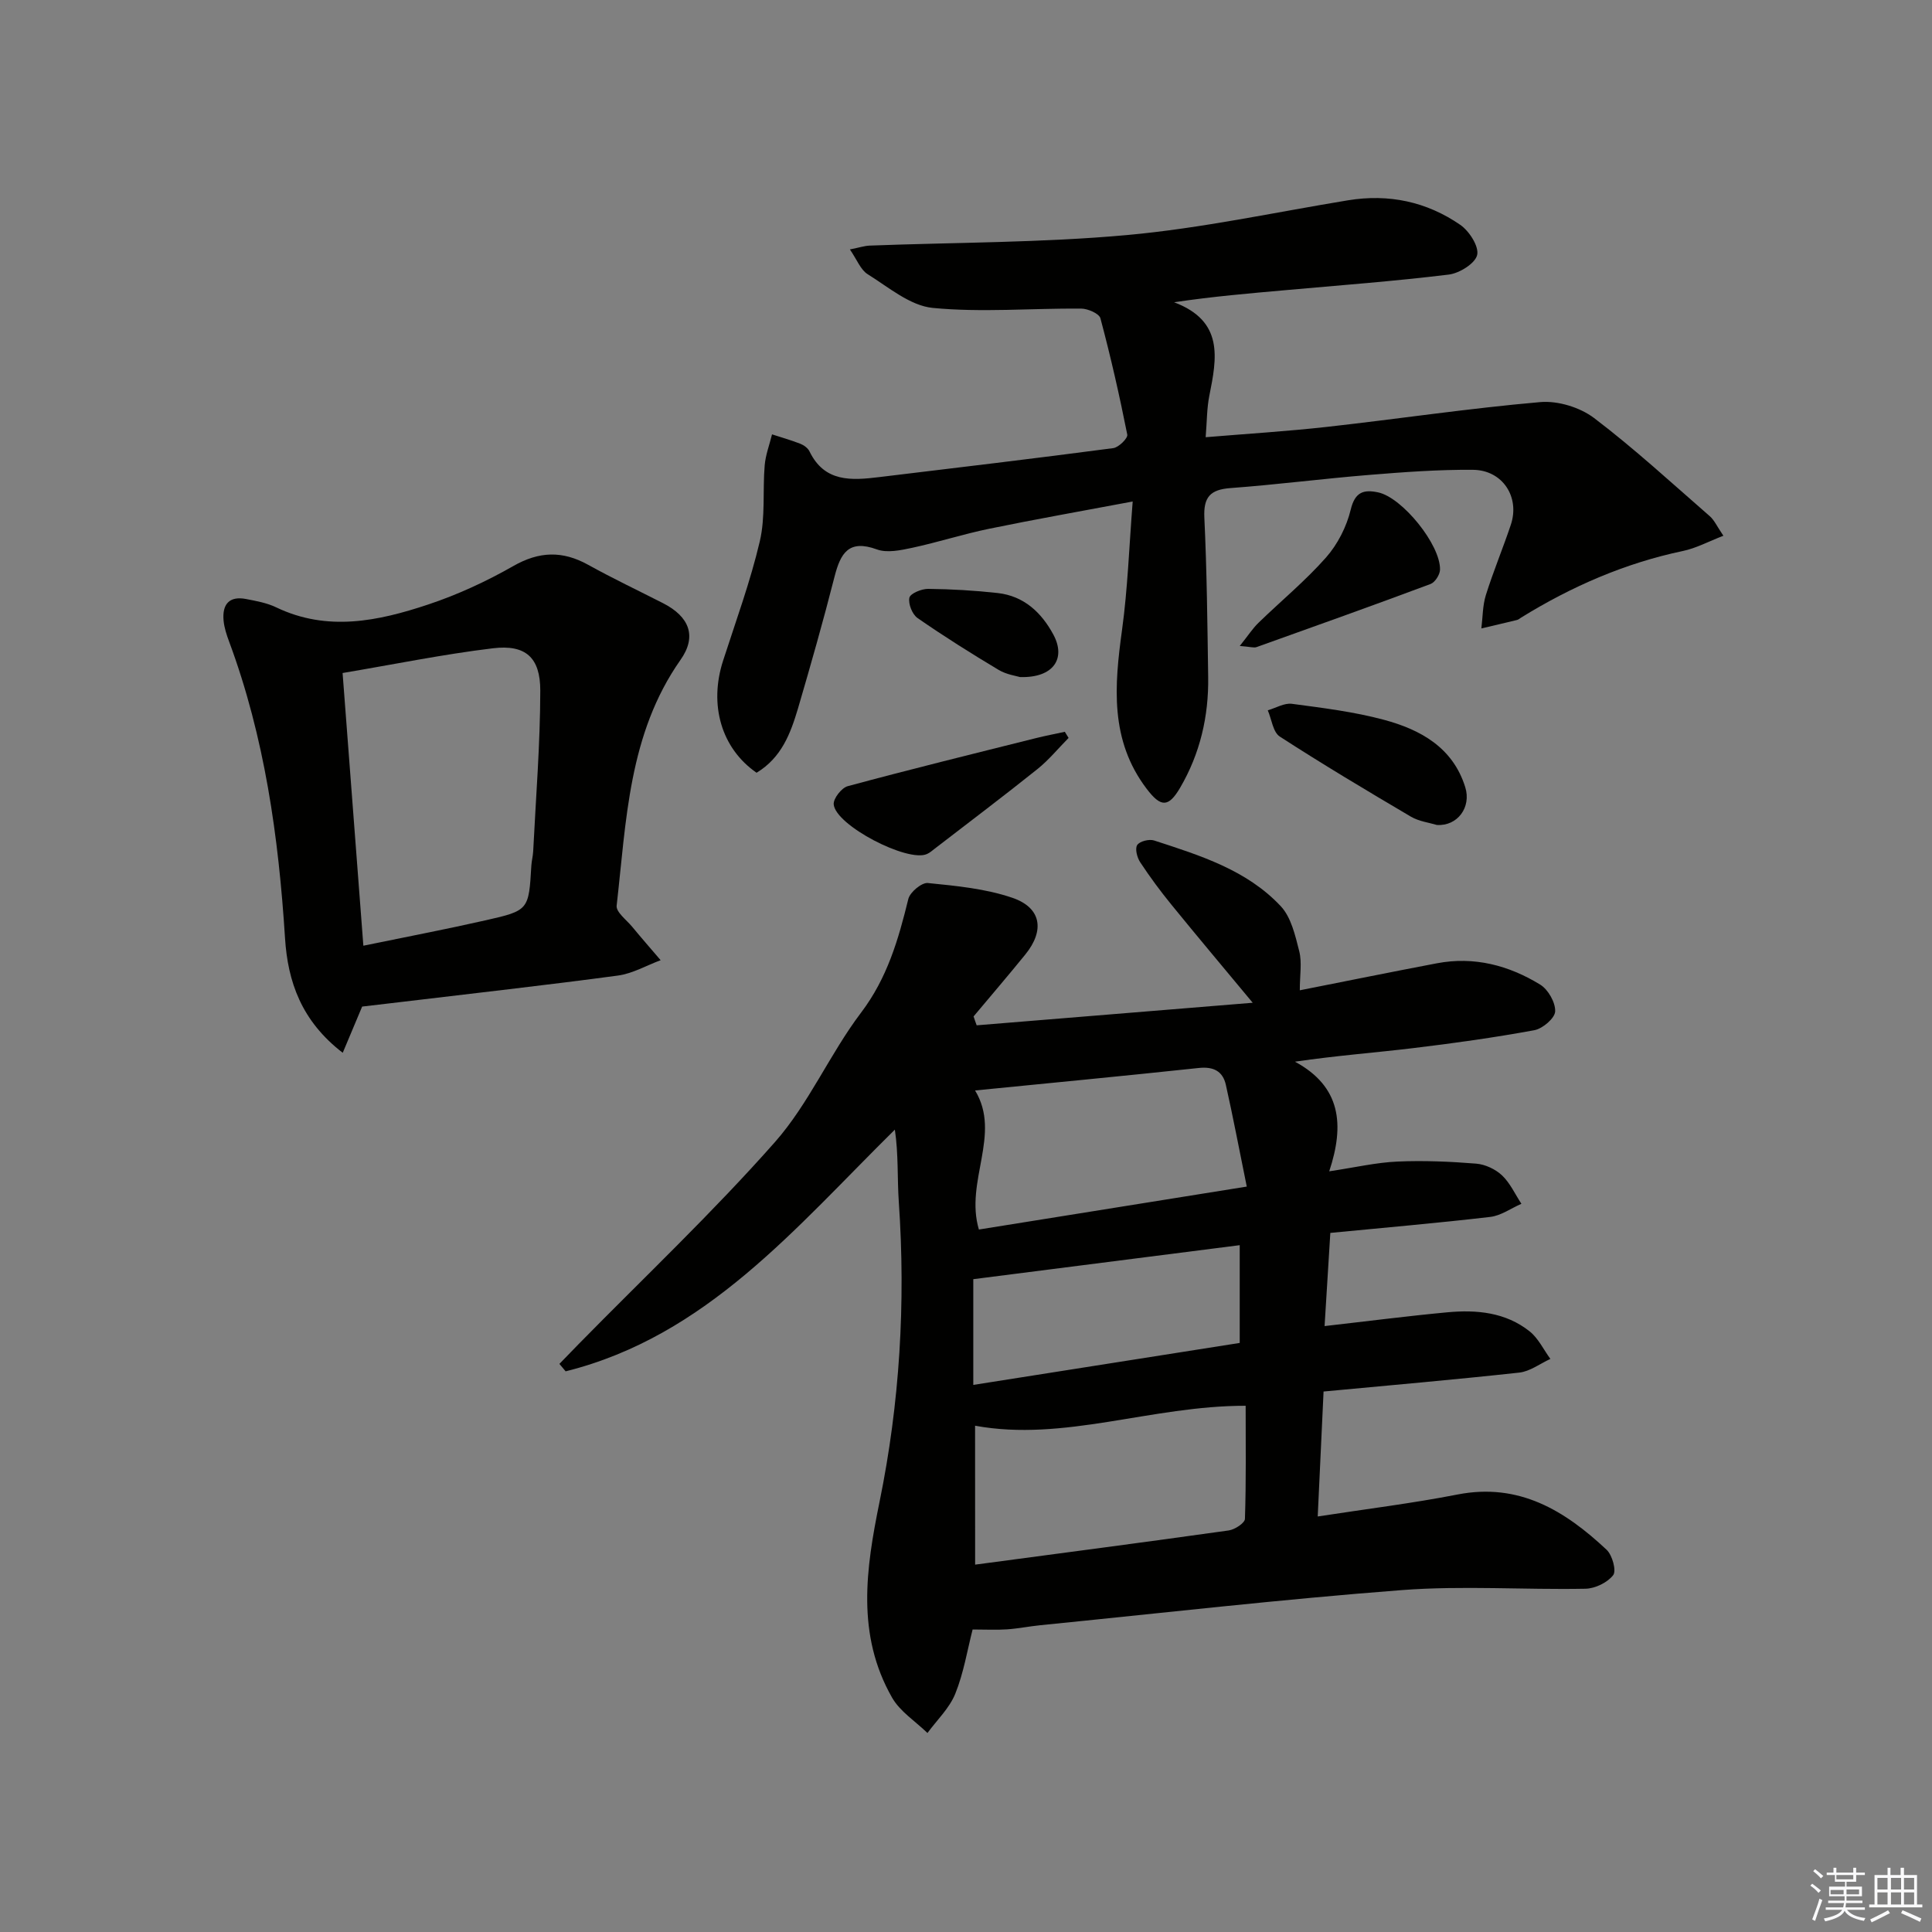
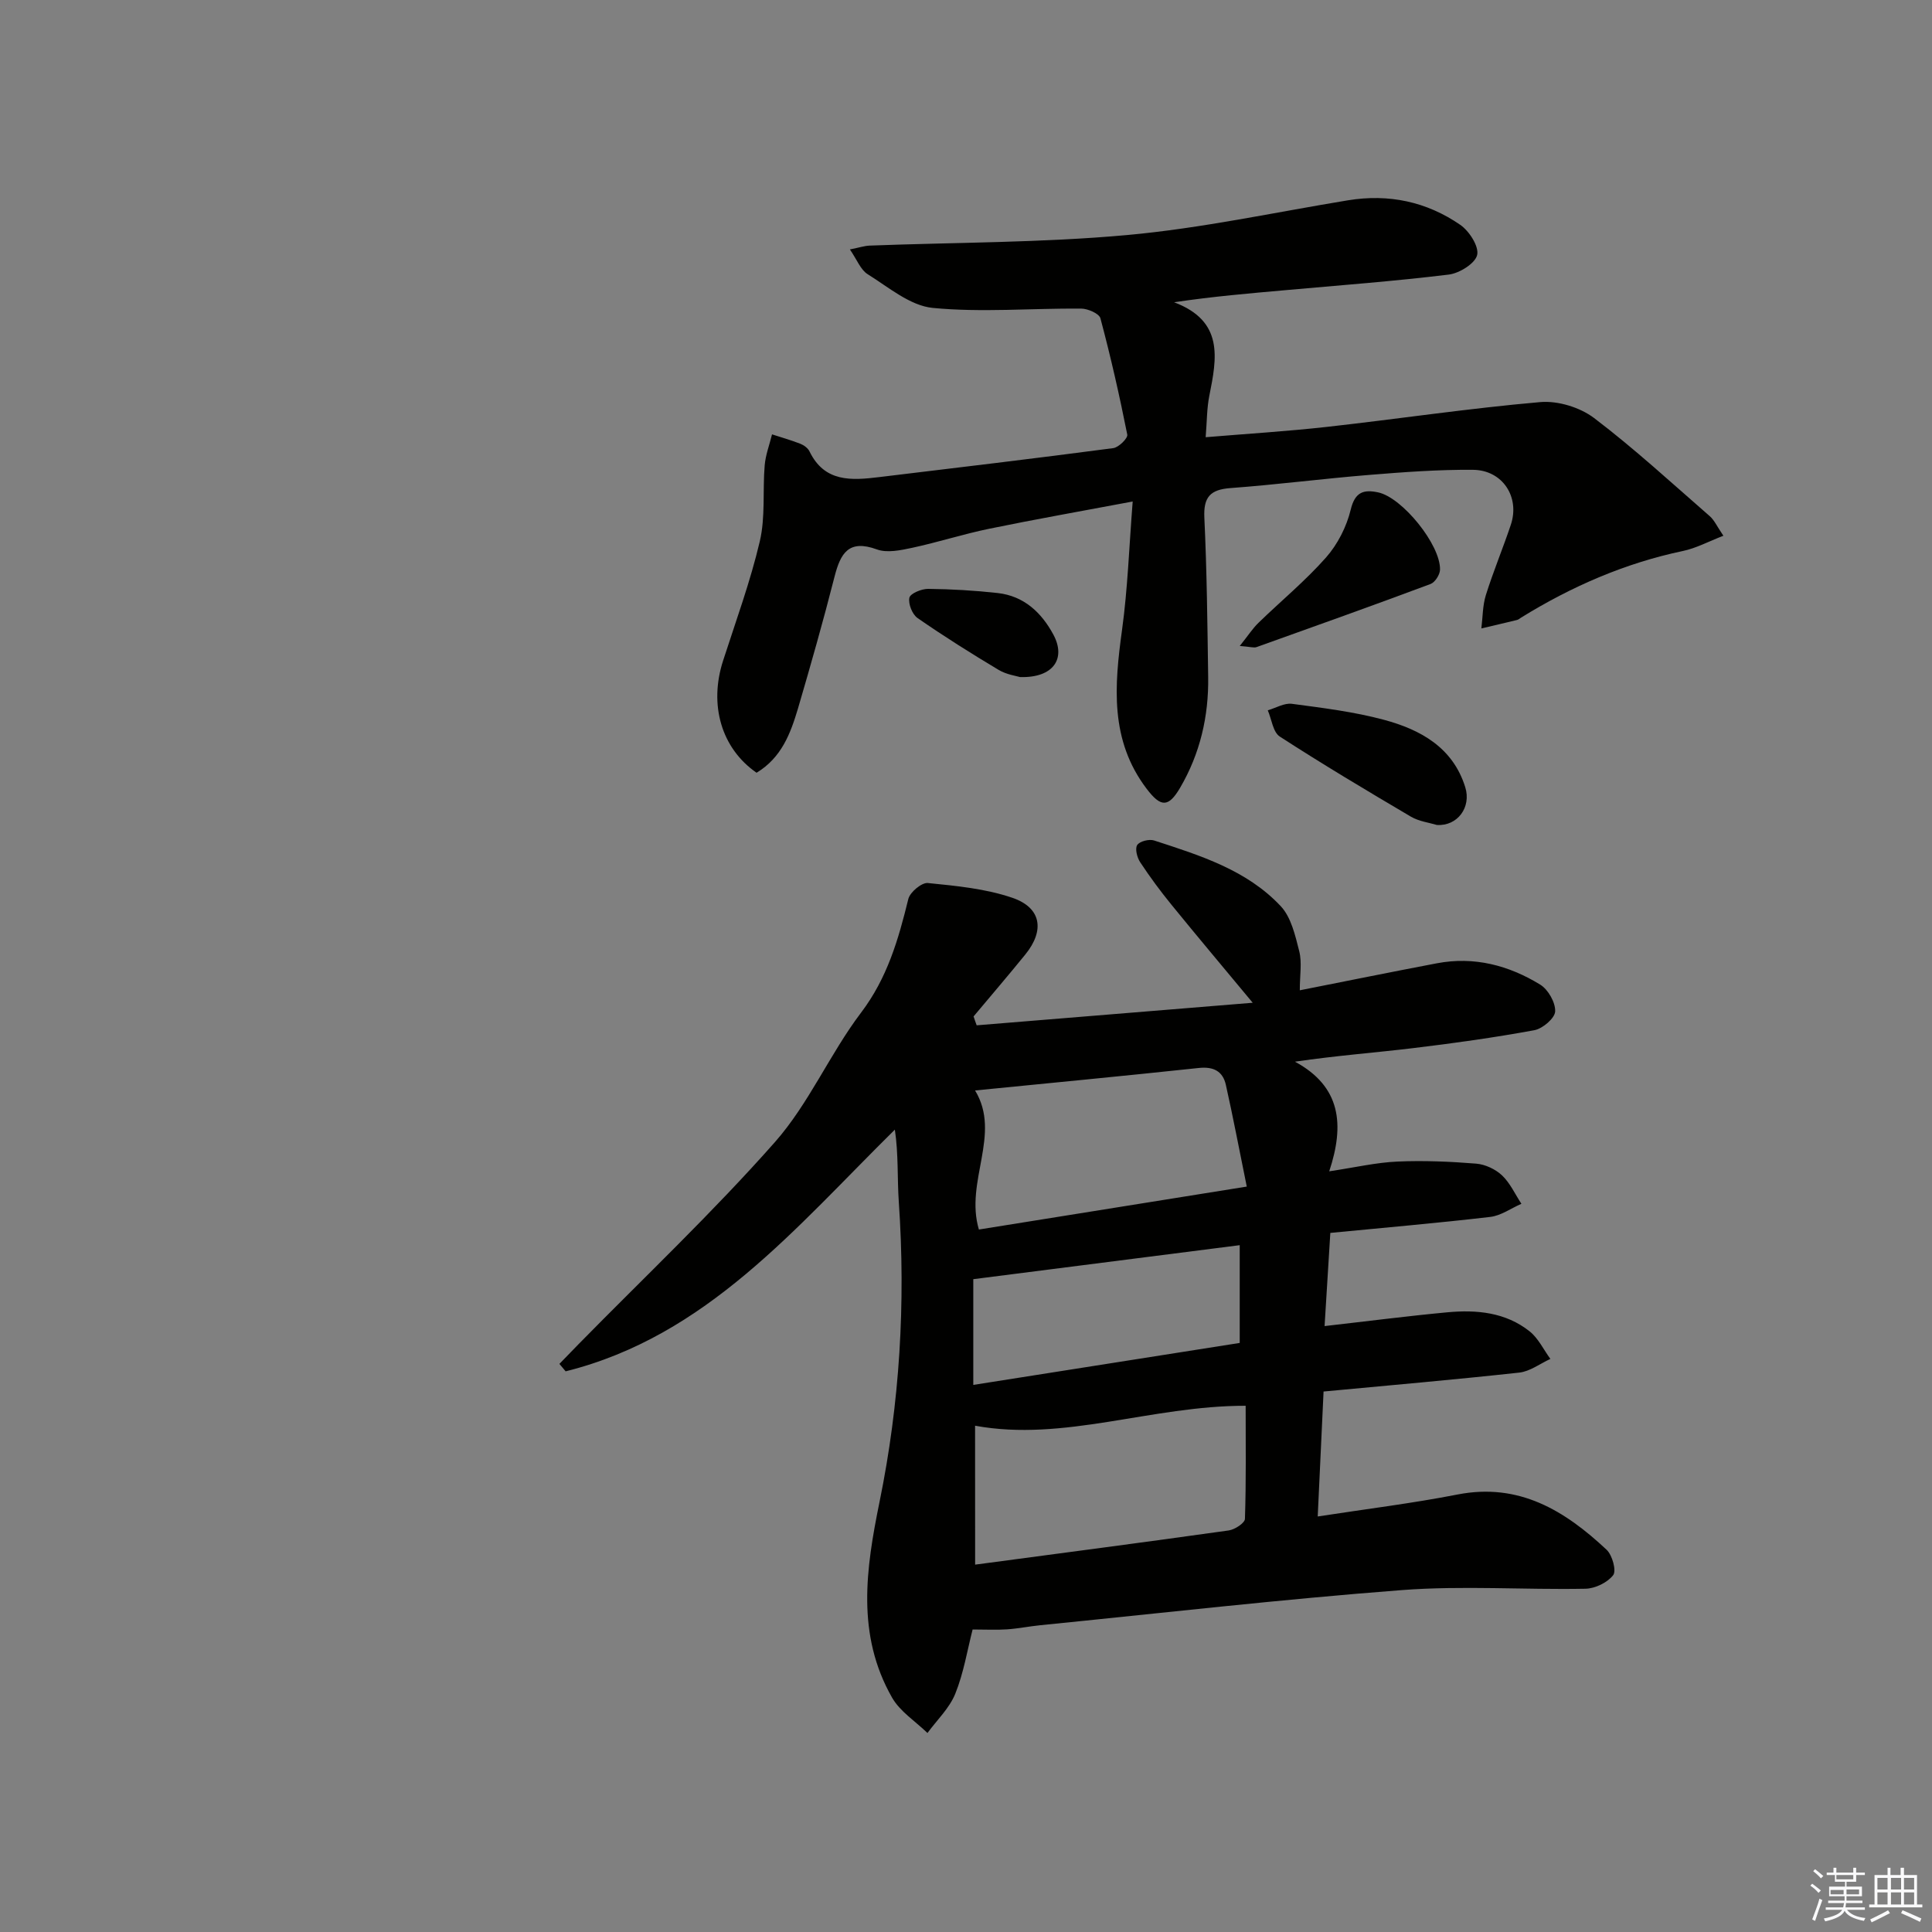
<svg xmlns="http://www.w3.org/2000/svg" enable-background="new 0 0 400 400" viewBox="0 0 400 400">
  <rect x="0" y="0" width="400" height="400" fill="#808080" stroke="none" />
  <g fill="#010100">
    <path d="m202.21 212.28c18.75-1.53 37.5-3.06 57.15-4.67-6.13-7.38-11.52-13.78-16.8-20.27-2.31-2.83-4.49-5.78-6.5-8.83-.64-.97-1.11-2.8-.61-3.56.51-.78 2.47-1.27 3.49-.94 9.49 3.09 19.18 6.09 26.22 13.6 2.17 2.31 3.01 6.09 3.84 9.36.58 2.31.11 4.89.11 8.06 9.86-1.95 19.11-3.83 28.37-5.59 7.72-1.47 14.89.42 21.41 4.42 1.64 1.01 3.17 3.7 3.09 5.54-.06 1.41-2.59 3.57-4.3 3.89-8.31 1.53-16.69 2.7-25.08 3.71-7.87.95-15.77 1.53-24.49 2.81 9.52 5.15 10.3 13.03 7.09 22.7 5.44-.82 9.76-1.83 14.11-2.02 5.43-.24 10.9-.01 16.32.43 1.86.15 3.98 1.14 5.35 2.43 1.68 1.59 2.7 3.89 4.01 5.88-2.15.94-4.23 2.46-6.45 2.72-10.87 1.27-21.79 2.21-33.11 3.31-.4 6.55-.79 12.74-1.19 19.29 8.74-.99 17.05-2.07 25.4-2.85 6.07-.57 12.09-.01 17.06 3.95 1.8 1.44 2.88 3.77 4.29 5.7-2.14.98-4.21 2.58-6.43 2.83-13.34 1.46-26.72 2.62-40.53 3.92-.41 8.75-.79 16.98-1.21 25.87 10.1-1.56 19.59-2.72 28.95-4.55 12.76-2.49 22.23 3.35 30.86 11.44 1.18 1.11 2.07 4.34 1.36 5.26-1.19 1.54-3.75 2.78-5.76 2.81-12.66.24-25.38-.68-37.97.28-24.99 1.91-49.9 4.78-74.84 7.27-2.31.23-4.6.7-6.92.86-2.15.15-4.32.03-7.13.03-1.09 4.23-1.84 8.96-3.59 13.3-1.21 3-3.79 5.44-5.76 8.13-2.48-2.42-5.68-4.44-7.33-7.33-7.42-13.02-5.43-26.62-2.58-40.58 4.17-20.41 5.42-41.14 3.98-62-.34-4.91-.05-9.87-.82-15.01-20.59 20.31-38.96 42.75-68.16 50.04-.43-.51-.86-1.03-1.29-1.54 1.31-1.35 2.61-2.7 3.92-4.04 13.63-13.89 27.82-27.3 40.69-41.87 7.04-7.97 11.37-18.27 17.85-26.82 5.43-7.17 7.73-15.16 9.78-23.53.35-1.41 2.77-3.43 4.04-3.3 5.88.59 11.93 1.16 17.47 3.05 6.04 2.05 6.77 6.75 2.71 11.75-3.51 4.32-7.13 8.55-10.71 12.82.2.63.42 1.24.64 1.84zm-.32 111.66c18.08-2.41 35.31-4.66 52.51-7.08 1.26-.18 3.32-1.53 3.35-2.39.26-7.75.15-15.51.15-23.42-19.53-.03-37.61 7.51-56.02 4.13.01 9.36.01 18.86.01 28.76zm56.24-78.27c-1.56-7.65-2.83-14.38-4.33-21.07-.63-2.81-2.55-3.81-5.58-3.49-15.42 1.65-30.87 3.12-46.34 4.66 5.52 9.09-2.18 18.83.79 28.79 17.87-2.85 35.81-5.73 55.46-8.89zm-1.46 12.13c-18.54 2.37-36.67 4.68-55.16 7.04v21.89c18.77-2.96 37.04-5.83 55.16-8.69 0-7.01 0-13.27 0-20.24z" />
    <path d="m156.64 159.99c-7.31-5.06-9.88-14.06-6.94-23.18 2.65-8.22 5.64-16.36 7.61-24.74 1.18-5.04.57-10.48 1.01-15.72.18-2.17 1-4.28 1.52-6.42 1.96.64 3.96 1.2 5.87 1.95.74.29 1.56.9 1.89 1.58 3.12 6.44 8.72 6.01 14.42 5.32 16.16-1.95 32.33-3.87 48.47-6 1.12-.15 3.05-2.05 2.9-2.8-1.61-8.08-3.43-16.12-5.56-24.08-.26-.98-2.6-2-3.99-2.01-10.25-.08-20.58.84-30.73-.14-4.69-.46-9.15-4.29-13.47-6.98-1.46-.91-2.2-2.98-3.68-5.13 1.98-.39 3.03-.75 4.09-.79 17.78-.68 35.63-.58 53.33-2.19 15.33-1.39 30.48-4.69 45.71-7.19 8.43-1.38 16.28.28 23.24 5.08 1.86 1.28 3.91 4.48 3.5 6.24-.42 1.77-3.68 3.79-5.89 4.06-11.21 1.37-22.48 2.21-33.73 3.22-7.52.67-15.05 1.3-23.13 2.51 10.35 3.9 8.86 11.55 7.3 19.35-.52 2.58-.49 5.27-.76 8.59 8.53-.71 16.89-1.22 25.21-2.15 14.69-1.64 29.33-3.84 44.05-5.12 3.65-.32 8.23 1.08 11.16 3.3 8.33 6.32 16.05 13.44 23.95 20.32.95.83 1.5 2.12 2.82 4.05-3.08 1.19-5.66 2.59-8.4 3.16-12.03 2.53-23.07 7.36-33.47 13.78-.28.18-.55.42-.86.5-2.46.6-4.92 1.17-7.38 1.75.29-2.31.25-4.72.93-6.9 1.54-4.91 3.53-9.67 5.17-14.56 1.92-5.74-1.7-11.33-7.84-11.38-7.14-.06-14.29.47-21.42 1.05-9.6.78-19.17 2.02-28.77 2.73-4.22.31-5.63 1.87-5.42 6.18.52 10.97.63 21.96.79 32.94.12 8.14-1.68 15.86-5.8 22.91-2.44 4.17-4.03 4.05-6.93.24-7.67-10.09-6.69-21.36-5.1-32.94 1.17-8.51 1.46-17.14 2.2-26.55-10.61 2-20.18 3.68-29.7 5.64-5.35 1.1-10.58 2.79-15.92 3.94-2.39.51-5.21 1.12-7.34.34-5.85-2.14-7.53.8-8.77 5.65-2.33 9.16-4.92 18.25-7.58 27.33-1.53 5.1-3.36 10.11-8.56 13.26z" />
-     <path d="m70.96 217.97c-8.58-6.6-11.38-14.75-11.95-23.75-1.33-20.96-4.22-41.59-11.58-61.4-.52-1.4-1-2.86-1.14-4.33-.31-3.31 1.12-5.16 4.66-4.47 2.11.41 4.31.8 6.22 1.72 10.6 5.09 21.13 2.86 31.44-.57 6.1-2.03 12.06-4.78 17.65-7.97 5.37-3.07 10.19-3.21 15.5-.27 5.08 2.82 10.33 5.31 15.51 7.95 5.45 2.78 7.07 6.85 3.63 11.73-10.8 15.36-11.22 33.34-13.23 50.9-.15 1.32 2.03 2.94 3.21 4.36 1.93 2.34 3.93 4.62 5.9 6.93-2.95 1.09-5.81 2.77-8.85 3.18-14.96 2.01-29.97 3.68-44.96 5.48-2.62.31-5.25.62-7.99.94-1.17 2.77-2.41 5.72-4.02 9.57zm4.27-22.17c8.82-1.82 17.1-3.4 25.31-5.26 8.96-2.03 8.93-2.14 9.47-11.33.06-.99.33-1.97.38-2.96.55-11.08 1.45-22.16 1.47-33.25.01-6.9-3.06-9.6-9.81-8.78-10.29 1.24-20.48 3.33-31.12 5.12 1.44 18.92 2.82 37.1 4.3 56.46z" />
    <path d="m297.48 170.8c-1.61-.49-3.7-.74-5.37-1.72-9.13-5.38-18.24-10.82-27.14-16.58-1.41-.91-1.69-3.58-2.49-5.44 1.68-.48 3.43-1.56 5.01-1.34 6.39.85 12.84 1.64 19.05 3.31 7.55 2.03 14.26 5.72 16.82 13.94 1.31 4.18-1.62 8.11-5.88 7.83z" />
-     <path d="m221.24 152.78c-2.14 2.16-4.09 4.56-6.45 6.45-6.99 5.6-14.15 10.99-21.24 16.46-.53.41-1.04.87-1.64 1.13-3.99 1.79-18.9-5.93-19.3-10.28-.11-1.2 1.63-3.43 2.9-3.77 12.93-3.49 25.94-6.69 38.93-9.94 1.99-.5 4.01-.88 6.02-1.32.26.43.52.85.78 1.27z" />
+     <path d="m221.24 152.78z" />
    <path d="m256.68 133.74c1.76-2.2 2.68-3.64 3.88-4.8 4.65-4.52 9.7-8.67 13.98-13.52 2.4-2.72 4.26-6.37 5.11-9.9.89-3.71 2.72-4.2 5.67-3.58 5 1.05 12.96 10.88 12.82 16.02-.03 1.03-1.04 2.61-1.96 2.95-11.96 4.47-23.99 8.76-36.01 13.06-.56.21-1.28-.06-3.49-.23z" />
    <path d="m211.19 140.18c-.72-.23-2.79-.5-4.44-1.49-5.7-3.41-11.33-6.95-16.78-10.73-1.1-.76-1.96-2.95-1.69-4.21.19-.88 2.51-1.84 3.87-1.83 4.81.05 9.63.33 14.41.86 5.41.61 9.04 4 11.52 8.59 2.68 4.97.04 9.01-6.89 8.81z" />
  </g>
  <path d="m374.8 390.4.4-.4c.7.5 1.3 1 1.8 1.4l-.5.5c-.5-.6-1.1-1.1-1.7-1.5zm1 7.3-.6-.3c.5-1.4 1.1-2.8 1.5-4.3.2.1.4.2.6.3-.5 1.3-1 2.8-1.5 4.3zm-.4-10.3.4-.4c.4.3 1 .8 1.7 1.4l-.5.5c-.4-.5-1-1-1.6-1.5zm2.5.3h1.7v-1h.6v1h3.5v-1h.6v1h1.8v.5h-1.8v1.4h-2v1h3.2v2h-3.2v.9h3.3v.5h-3.4c0 .3-.1.6-.1.9h4v.5h-3.7c.7.9 1.9 1.5 3.8 1.7-.1.2-.2.4-.3.6-2.1-.4-3.5-1.1-4-2.1-.4 1-1.8 1.7-4 2.2-.1-.2-.2-.4-.3-.6 2.1-.4 3.4-1 3.8-1.8h-3.4v-.5h3.6c.1-.3.1-.6.2-.9h-3.3v-.5h3.4c0-.3 0-.6 0-.9h-3.2v-2h3.3v-1h-2.1v-1.4h-1.7v-.5zm1.1 3.5v1h2.7c0-.3 0-.4 0-.4 0-.1 0-.2 0-.2 0-.1 0-.2 0-.3h-2.7zm1.2-3v.9h3.5v-.9zm4.7 3h-2.6v.6.4h2.6z" fill="#fafafb" />
  <path d="m393.6 386.7h.6v1.5h2.7v6.1h1.1v.6h-11v-.6h1.1v-6.1h2.7v-1.5h.6v1.5h2.1v-1.5zm-2.7 8.8.4.6c-1.2.6-2.5 1.3-3.8 1.9-.1-.2-.2-.4-.3-.6 1.2-.6 2.5-1.2 3.7-1.9zm-2.2-6.7v2.4h2.1v-2.4zm0 3v2.5h2.1v-2.5zm2.8-3v2.4h2.1v-2.4zm0 3v2.5h2.1v-2.5zm6 6.1c-1.4-.7-2.7-1.3-3.9-1.8l.3-.6c1.5.6 2.7 1.2 3.9 1.7zm-1.2-9.1h-2.1v2.4h2.1zm-2.1 3v2.5h2.1v-2.5z" fill="#fafafb" />
</svg>